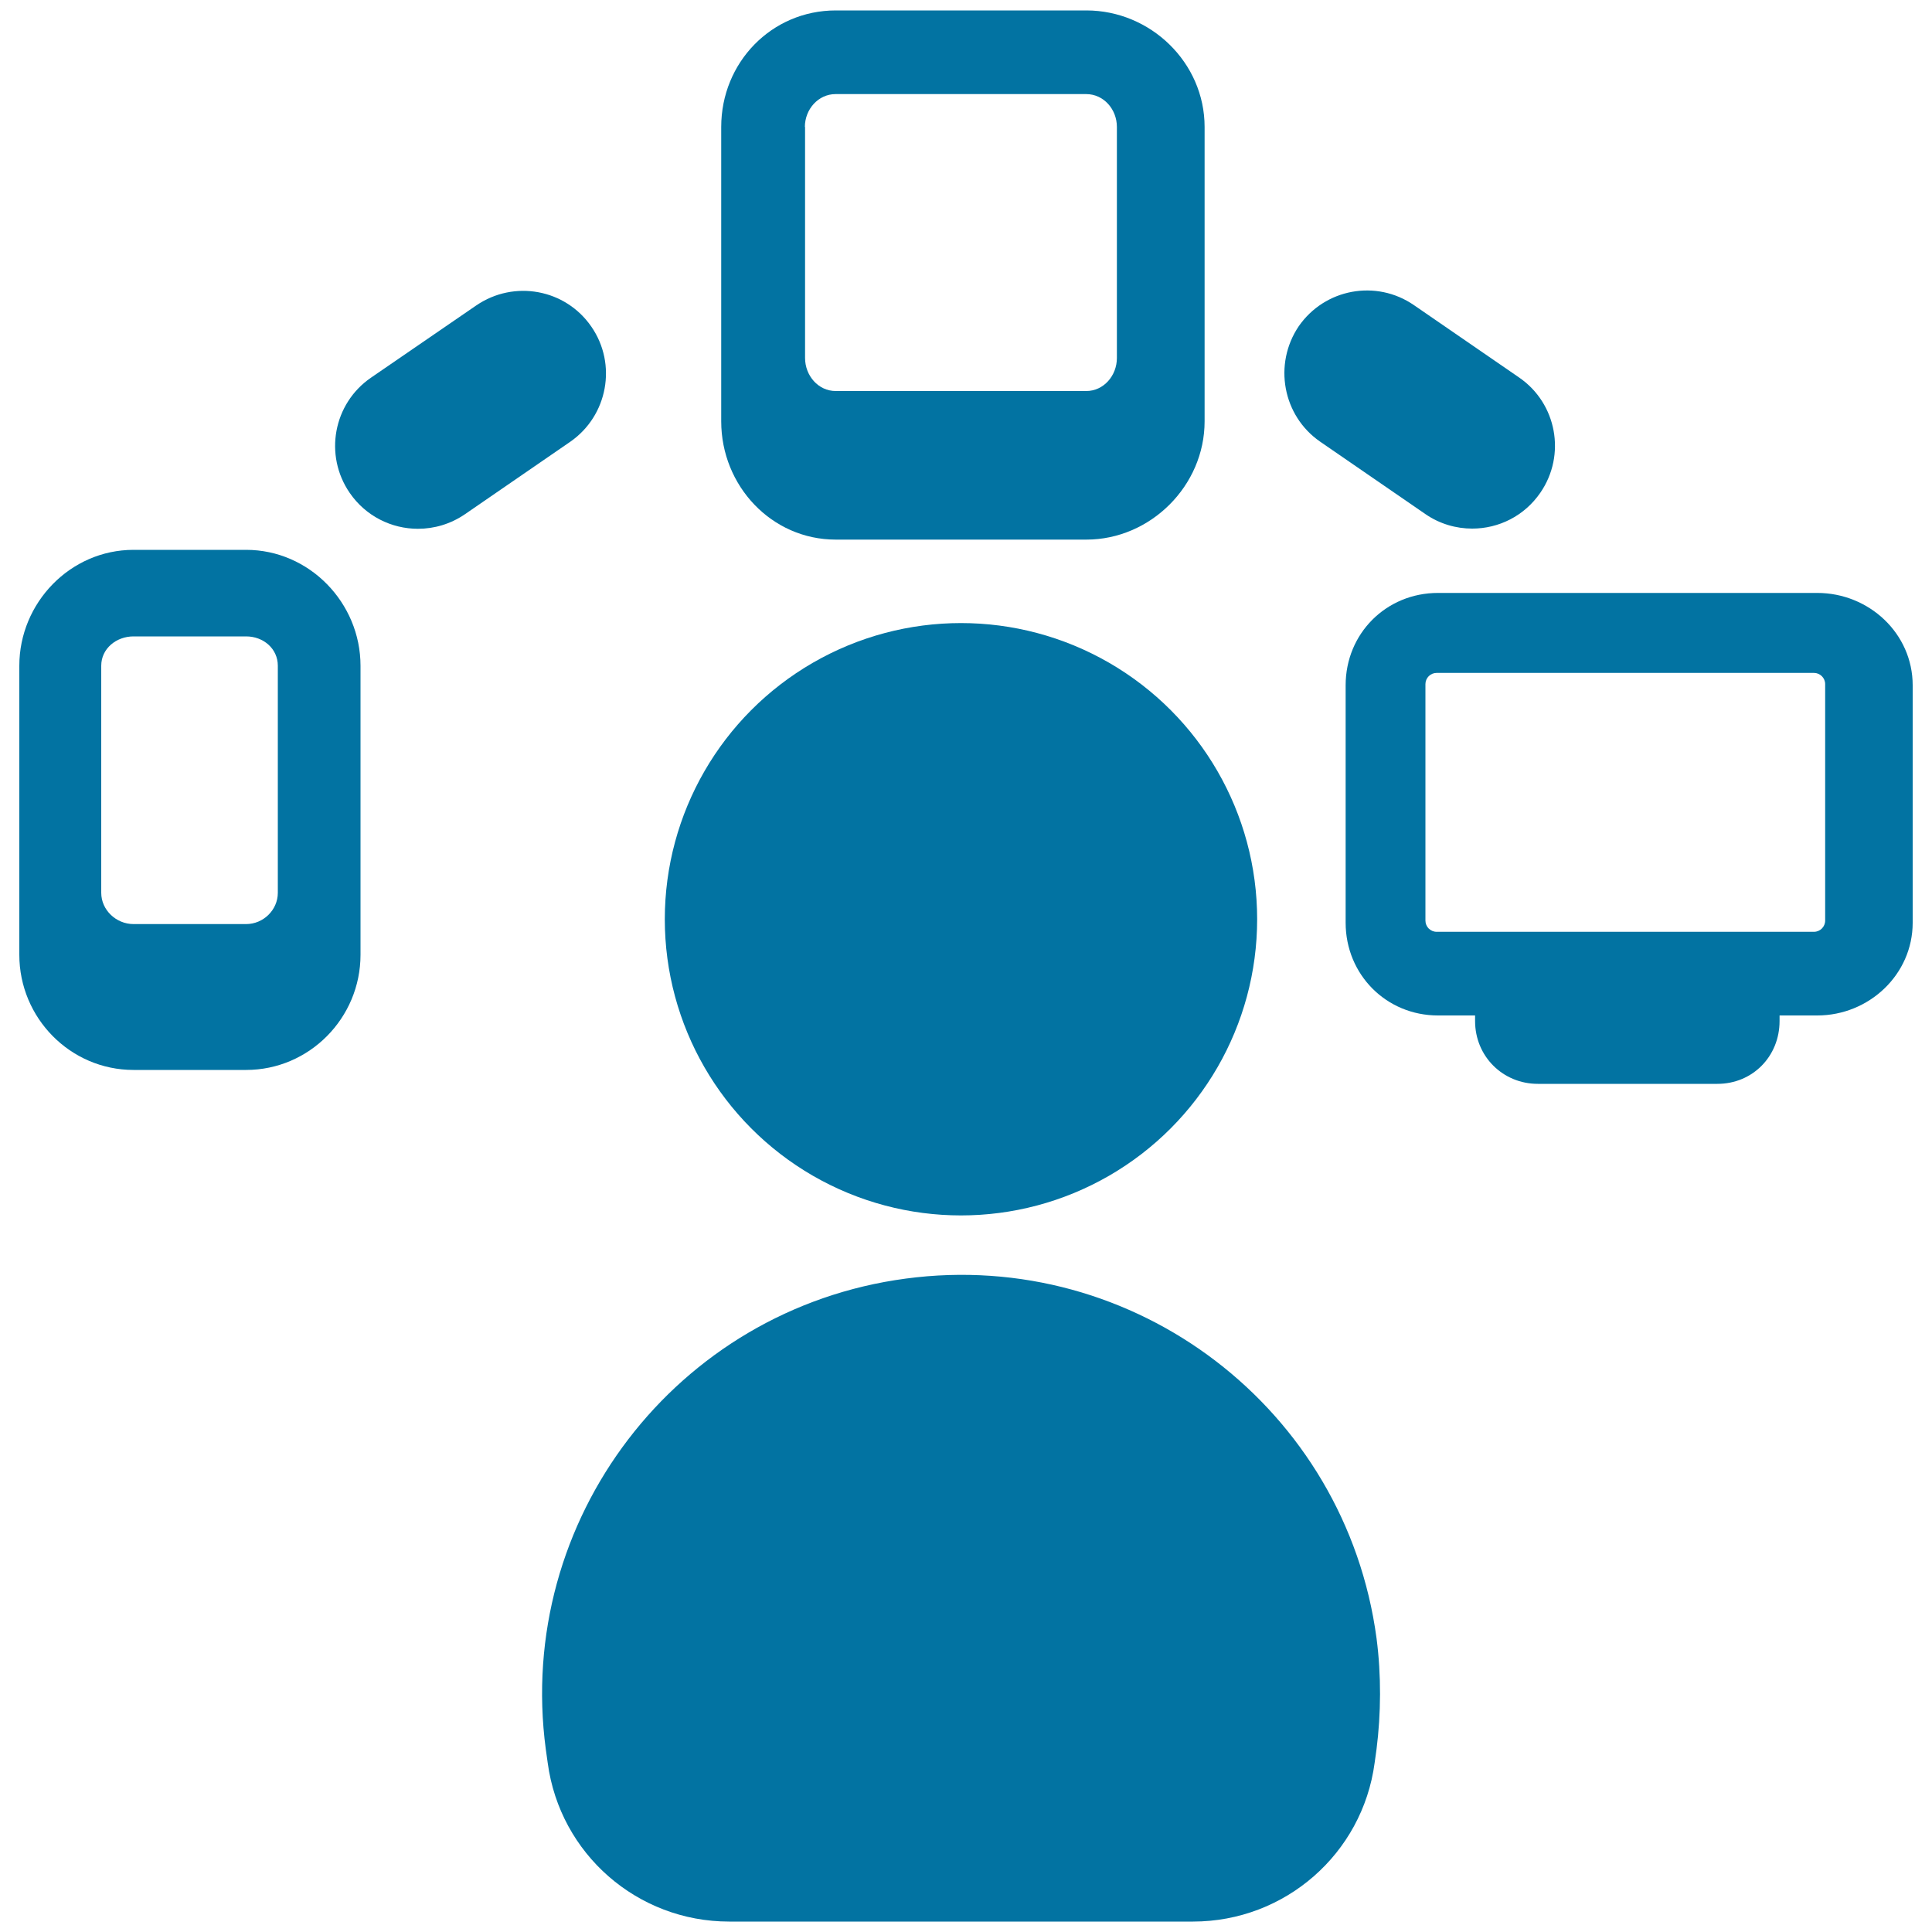
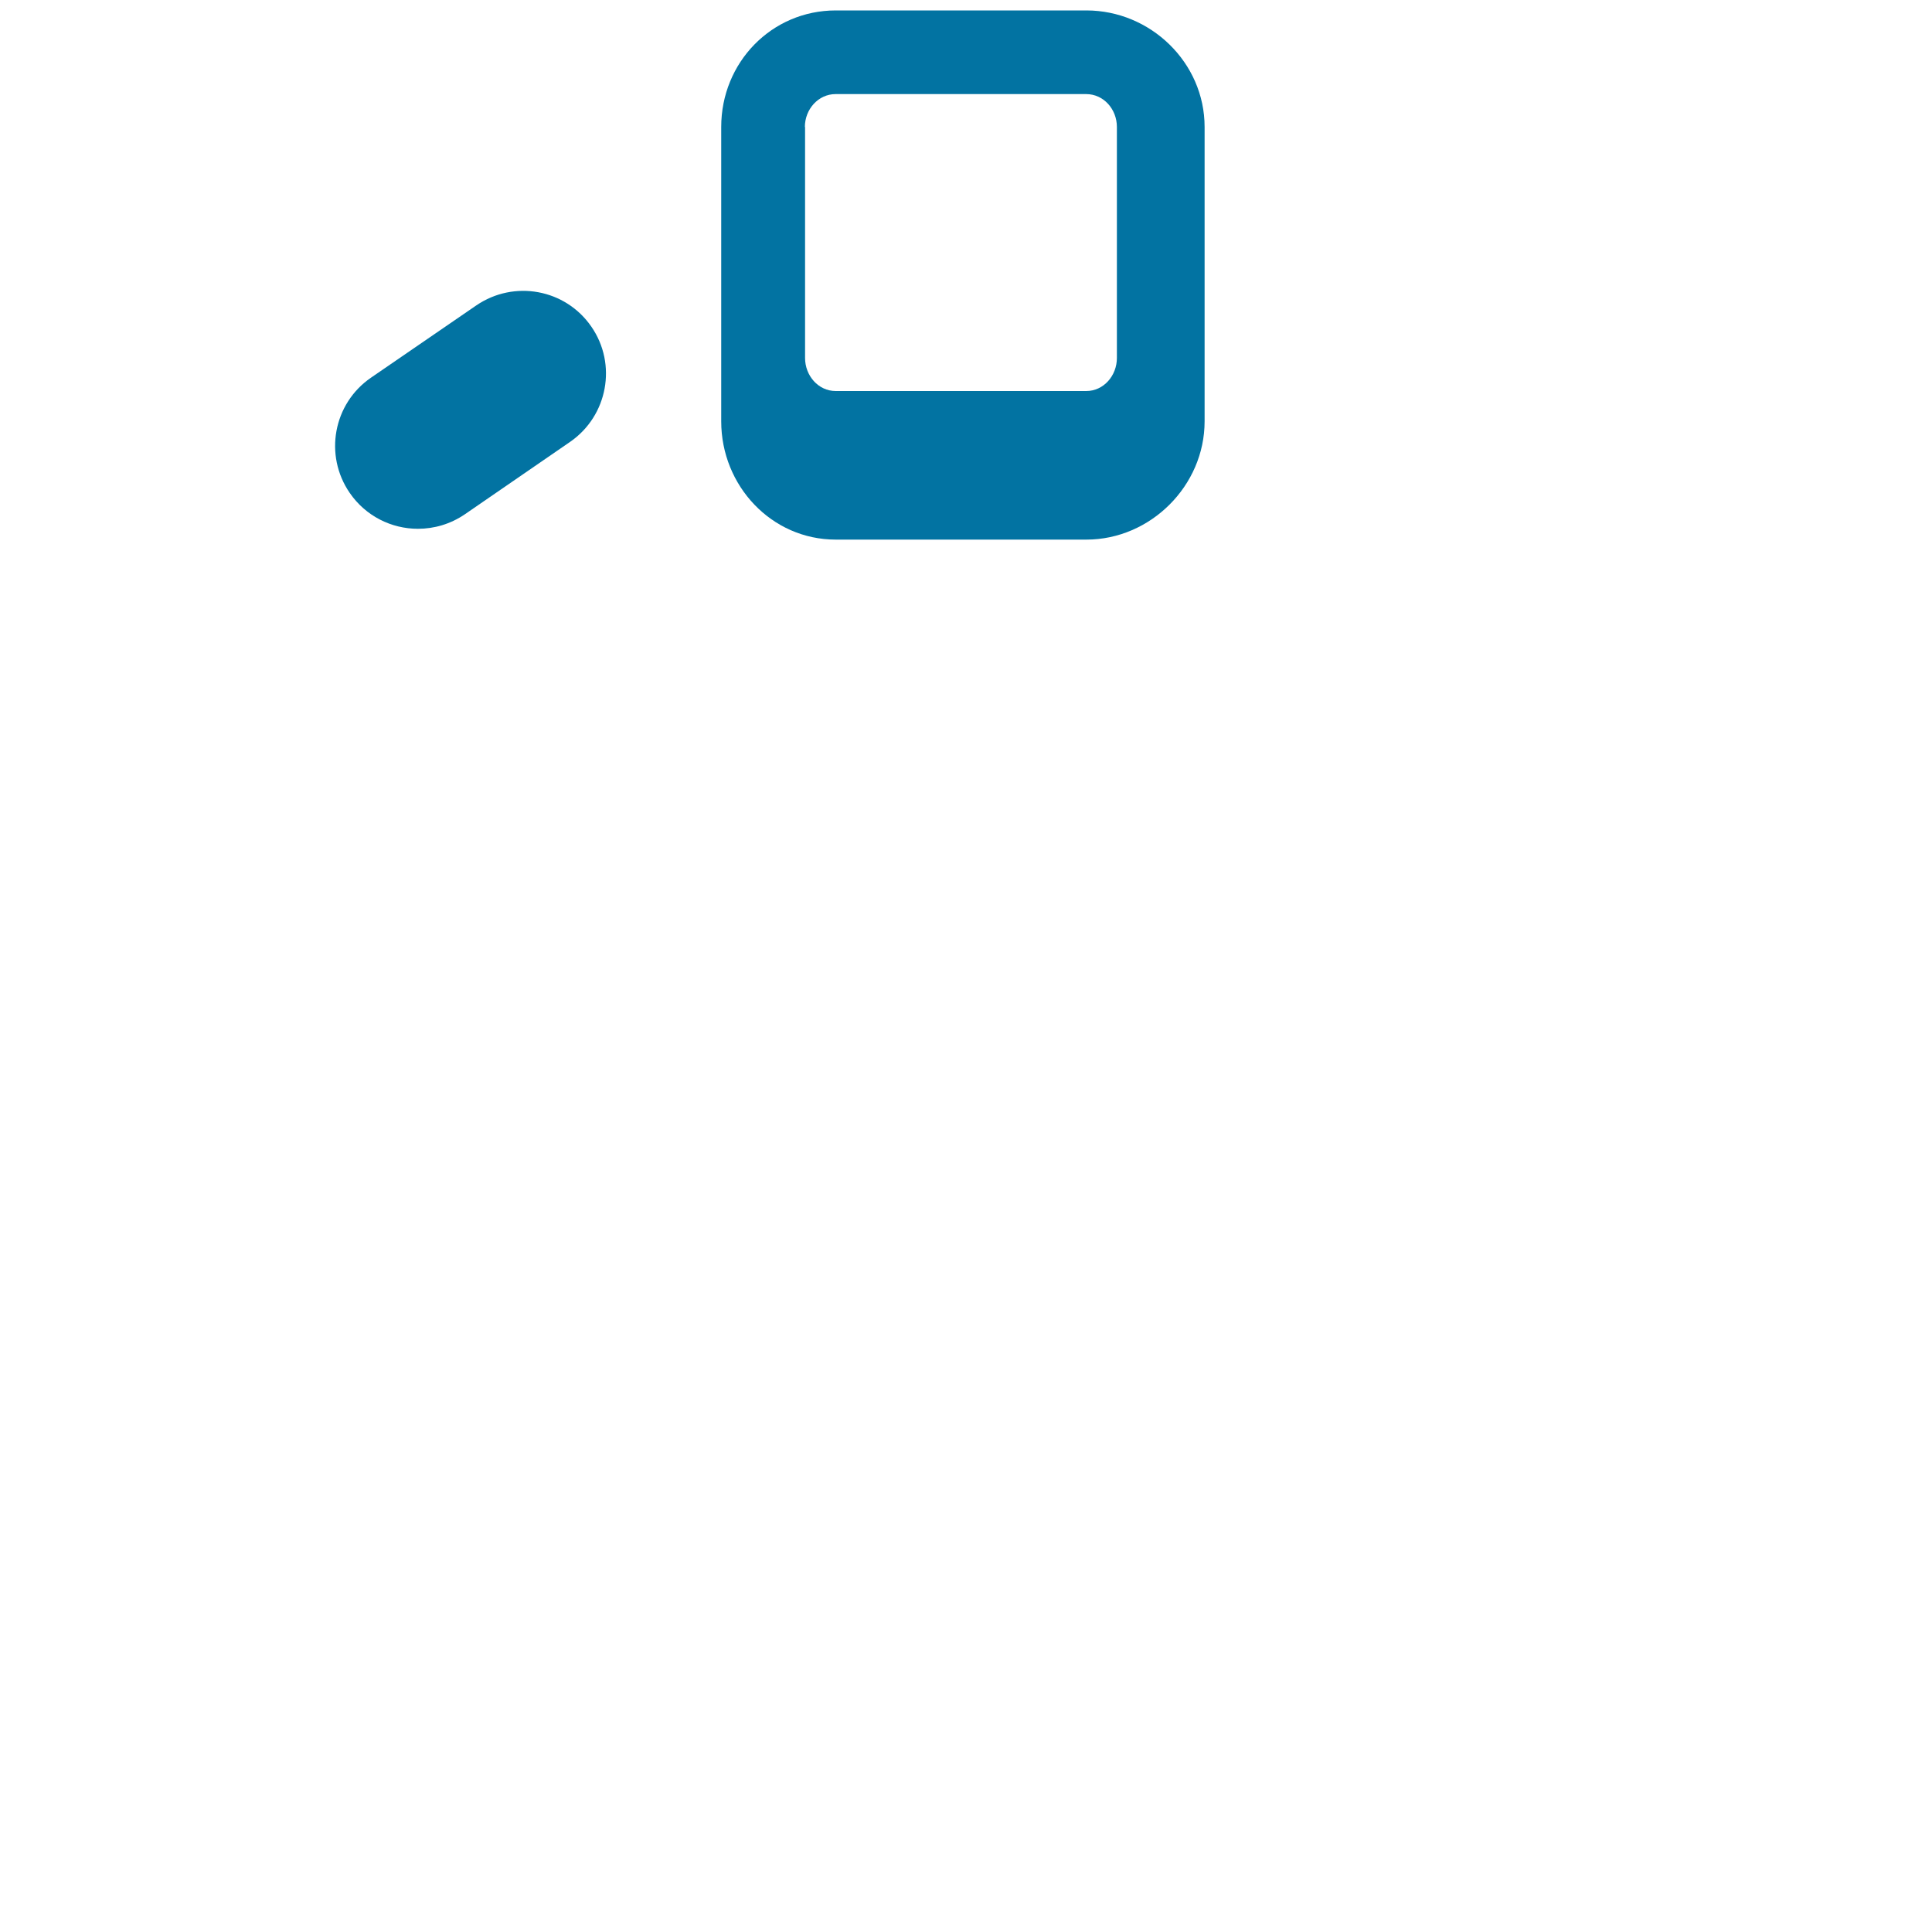
<svg xmlns="http://www.w3.org/2000/svg" viewBox="0 0 1000 1000" style="fill:#0273a2">
  <title>Device Connections SVG icon</title>
  <g>
    <g>
-       <path d="M127.4,284.6H69.1C36.4,284.6,10,312,10,344.6v149.6c0,32.7,26.4,59.6,59.1,59.6h58.3c32.7,0,59.2-26.9,59.2-59.6V344.6C186.6,312,160.1,284.6,127.4,284.6z M143.8,462.1c0,8.9-7.5,16.2-16.4,16.2H69.1c-8.9,0-16.7-7.2-16.7-16.2V344.6c0-8.9,7.8-15.2,16.7-15.2h58.3c8.9,0,16.4,6.3,16.4,15.2L143.8,462.1L143.8,462.1z" />
      <path d="M432.6,279.3h129.7c33.2,0,61.2-27.9,61.2-61.2V65.7c0-33.3-28-60.3-61.2-60.3H432.6c-33.3,0-59.3,27-59.3,60.3v152.4C373.3,251.4,399.3,279.3,432.6,279.3z M416.6,65.7c0-9.1,6.9-17,15.9-17h129.7c9.1,0,15.9,7.9,15.9,17v119.6c0,9.1-6.8,17.1-15.9,17.1H432.6c-9.1,0-15.9-8-15.9-17.1V65.7z" />
-       <path d="M940.6,306.9H744.3c-26.8,0-47.8,21-47.8,47.8v122.9c0,26.8,21,48,47.8,48h19.2v2.9c0,18.2,14.3,32.5,32.5,32.5h92.9c18.3,0,32.2-14.3,32.2-32.5v-2.9h19.5c26.8,0,49.4-21.2,49.4-48V354.7C990,327.9,967.4,306.9,940.6,306.9z M944.7,476.5c0,3.2-2.6,5.8-5.8,5.8H743.6c-3.2,0-5.8-2.6-5.8-5.8V354.1c0-3.2,2.6-5.8,5.8-5.8h195.3c3.2,0,5.8,2.6,5.8,5.8V476.5z" />
-       <path d="M468.8,661.8C350,677.6,266.7,786.7,282.5,905.4l1,7.1c6.3,47.1,46.4,82.1,93.9,82.1h240.1c47.5,0,87.7-35,94-82.1l1-7.2c2.3-18.3,2.5-38.1,0-57.3C696.6,729.3,587.5,645.9,468.8,661.8z" />
-       <circle cx="497.4" cy="475.8" r="153.3" />
      <path d="M306.1,169.1c-13.4-19.5-40-24.4-59.6-11L192,195.5c-19.5,13.4-24.4,40.1-11,59.6c8.3,12.1,21.7,18.6,35.3,18.6c8.4,0,16.8-2.4,24.3-7.5l54.5-37.5C314.6,215.2,319.5,188.5,306.1,169.1z" />
-       <path d="M683.3,228.6l54.5,37.5c7.4,5.1,15.9,7.5,24.2,7.5c13.7,0,27-6.5,35.3-18.6c13.4-19.5,8.5-46.2-11-59.6l-54.5-37.5c-19.5-13.4-46.1-8.5-59.6,11C659,188.5,663.9,215.2,683.3,228.6z" />
    </g>
  </g>
</svg>